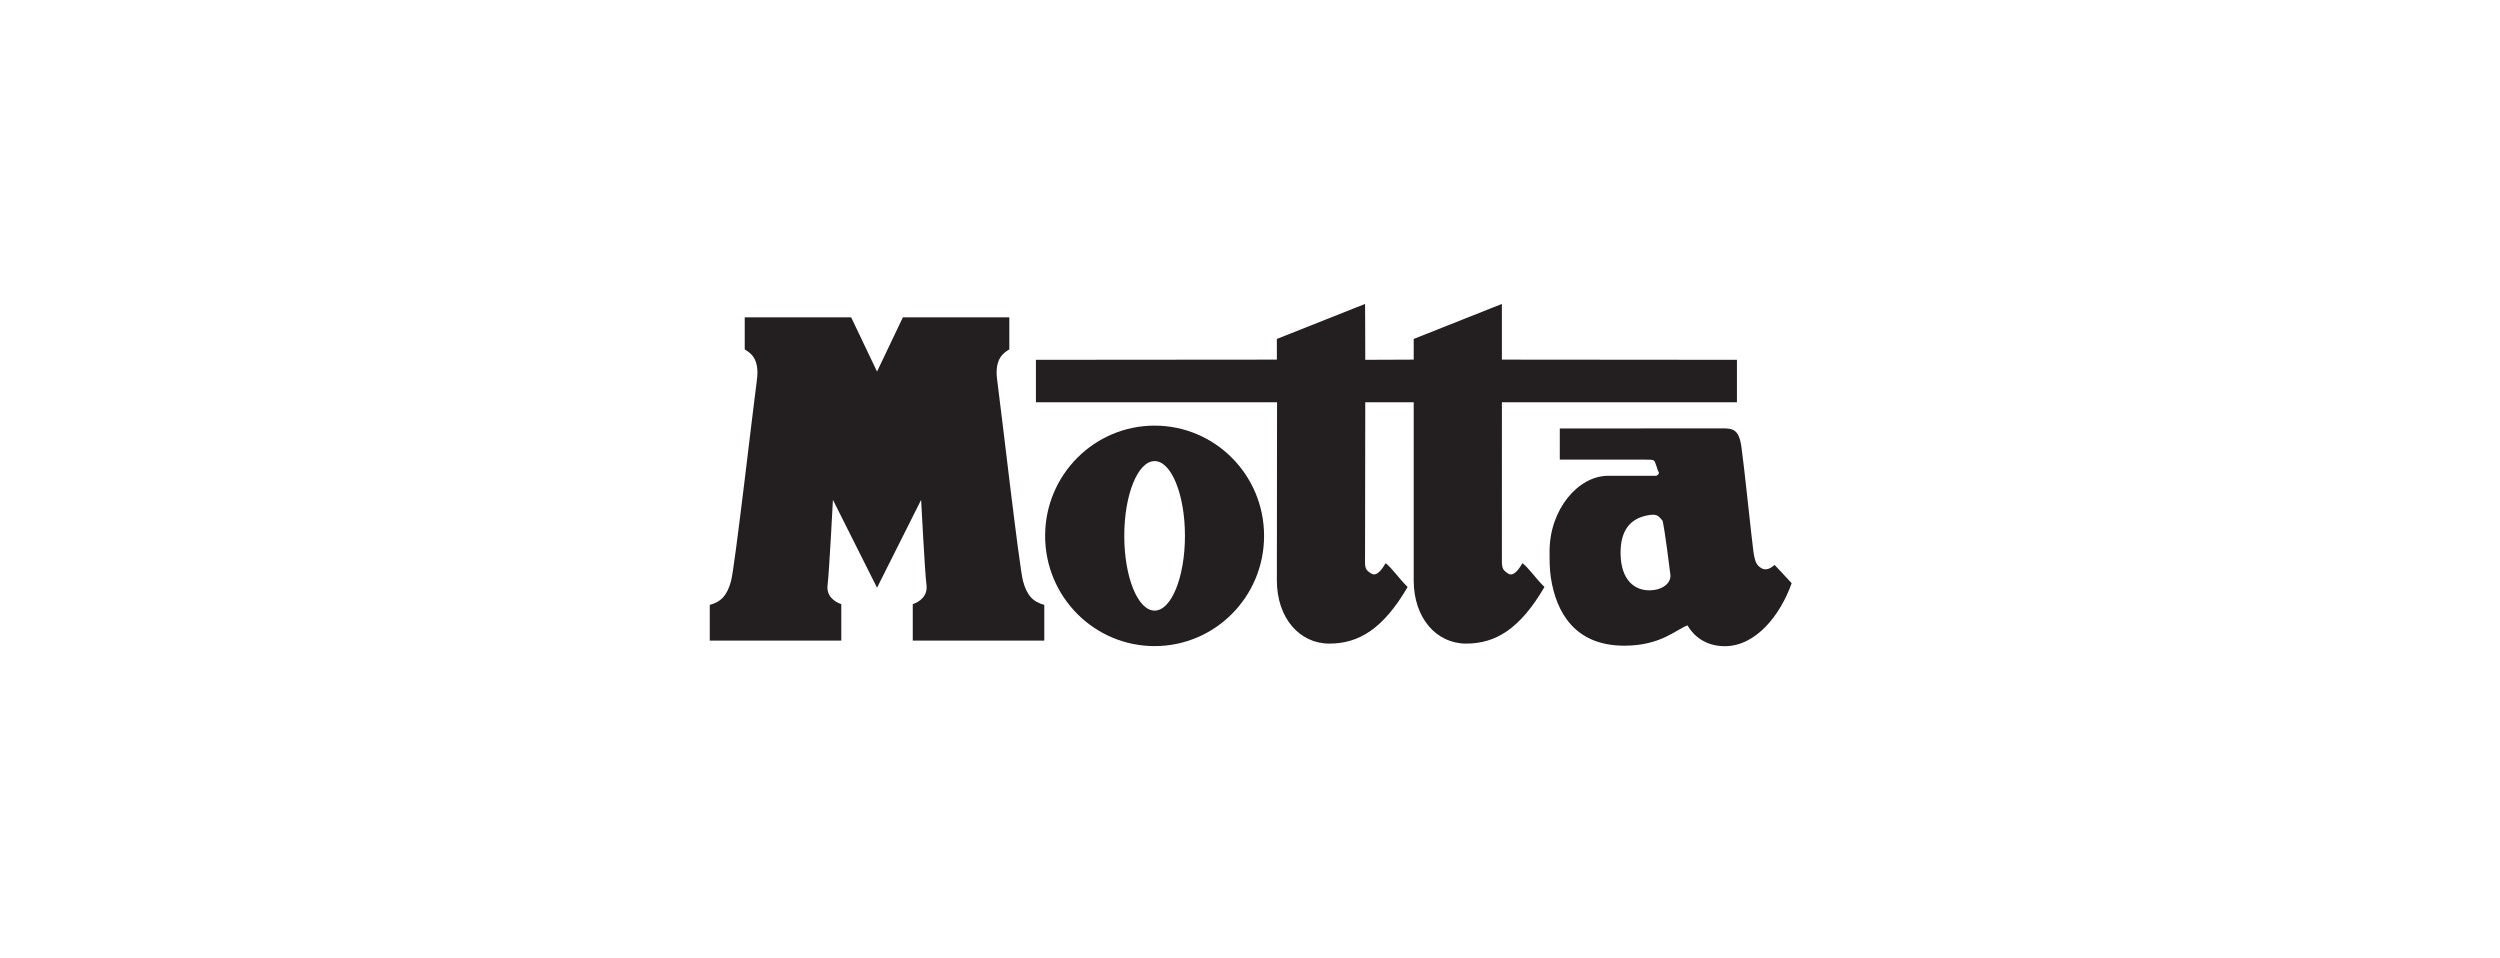
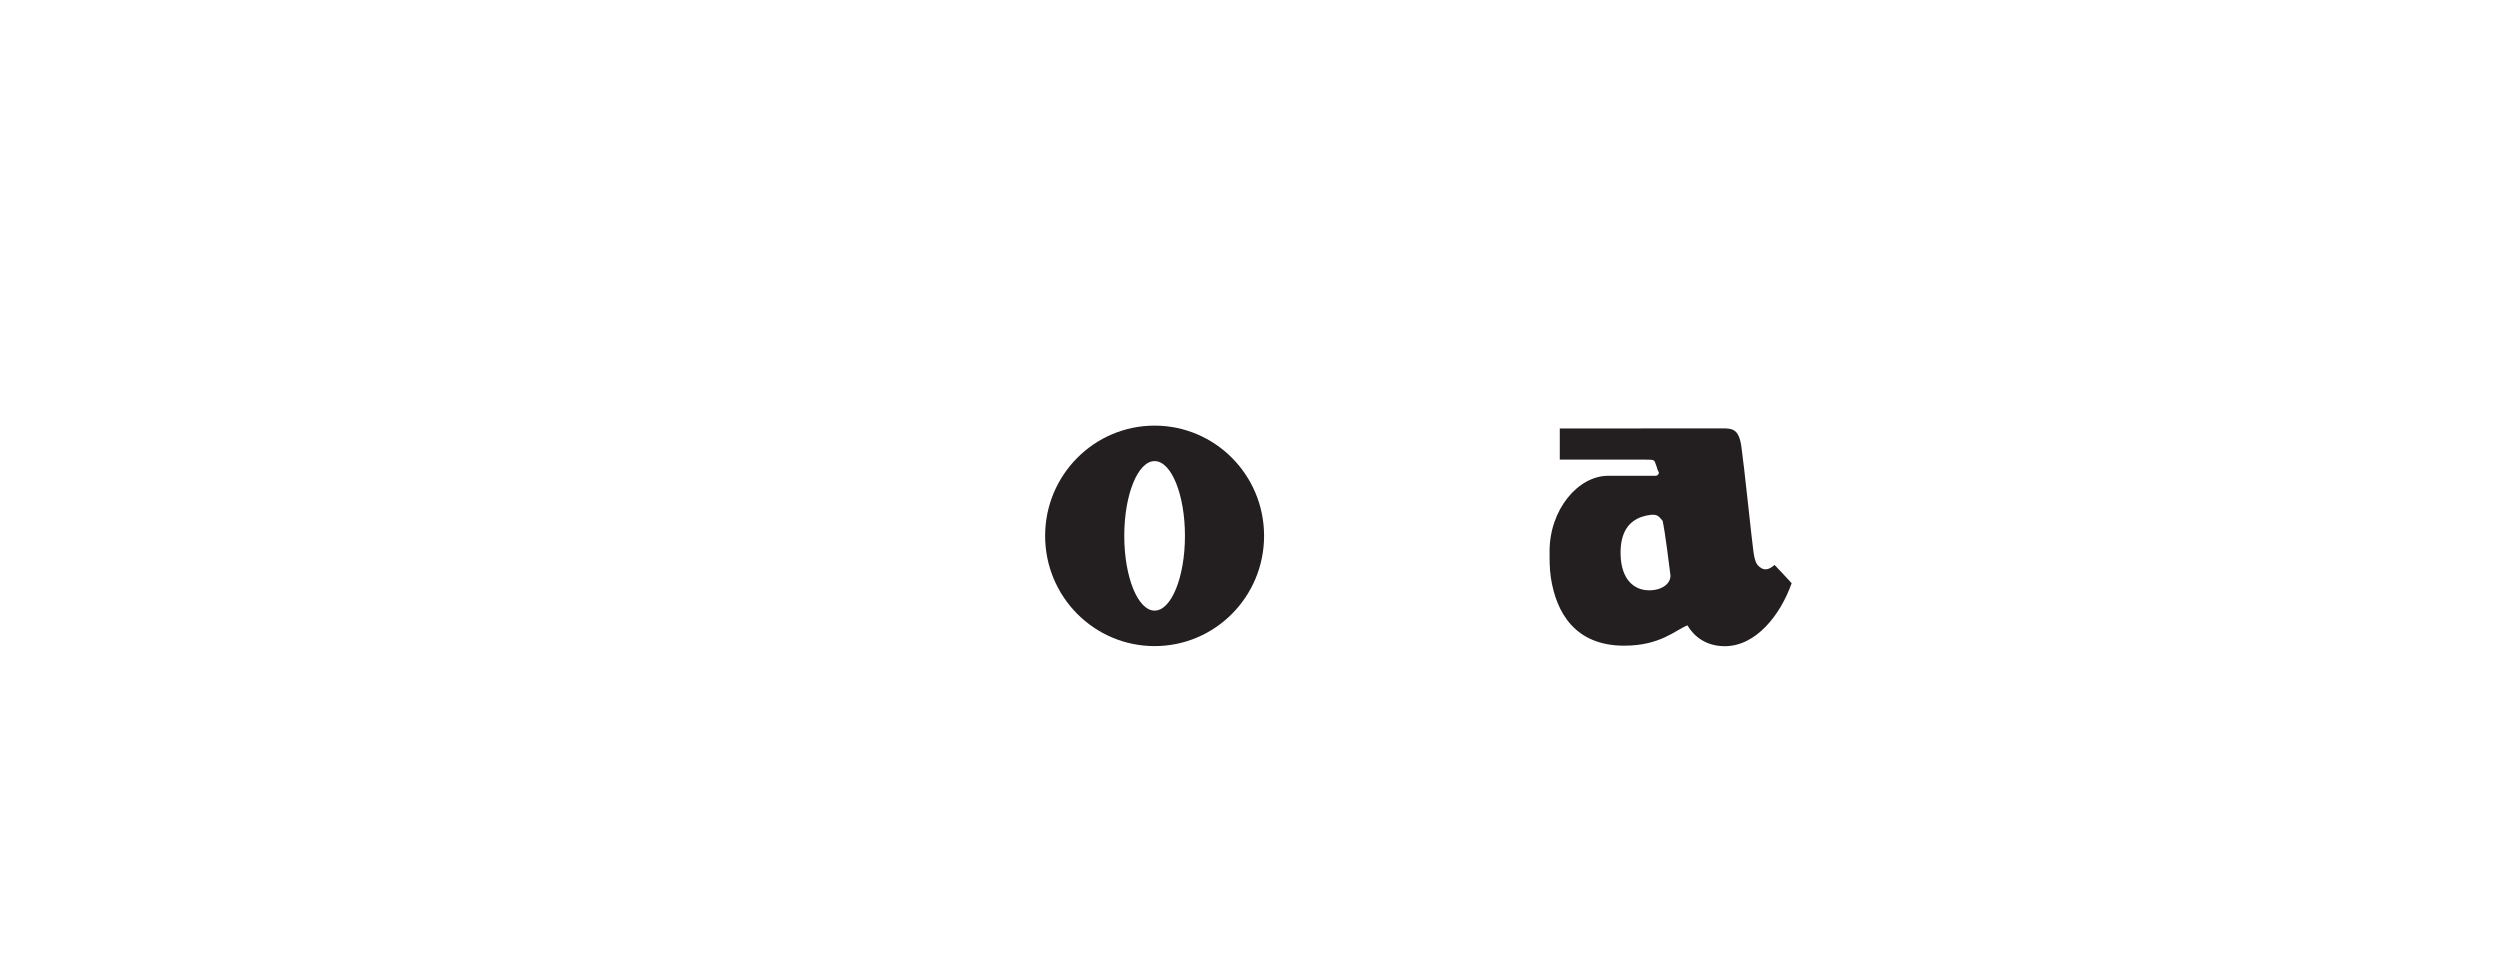
<svg xmlns="http://www.w3.org/2000/svg" width="300" height="115" viewBox="0 0 300 115" fill="none">
  <rect width="300" height="115" fill="white" />
  <path fill-rule="evenodd" clip-rule="evenodd" d="M125.415 64.302C125.415 56.997 131.297 51.075 138.554 51.075C145.808 51.075 151.69 56.997 151.69 64.302C151.69 71.611 145.808 77.532 138.554 77.532C131.297 77.532 125.415 71.611 125.415 64.302Z" fill="#231F20" />
-   <path fill-rule="evenodd" clip-rule="evenodd" d="M105.244 44.588L102.14 38.081H89.367V41.927C89.914 42.283 91.194 42.909 90.828 45.591C90.367 48.985 88.182 68.025 87.727 69.722C87.269 71.422 86.54 72.227 85.171 72.585C85.171 73.924 85.171 76.874 85.171 76.874H100.955C100.955 76.874 100.955 73.387 100.955 72.495C100.134 72.227 99.131 71.512 99.313 70.171C99.494 68.83 99.952 59.982 99.952 59.982L105.244 70.527L110.535 59.982C110.535 59.982 110.991 68.83 111.175 70.171C111.357 71.512 110.354 72.227 109.532 72.495C109.532 73.387 109.532 76.874 109.532 76.874H125.314C125.314 76.874 125.314 73.924 125.314 72.585C123.945 72.227 123.216 71.422 122.761 69.722C122.305 68.025 120.121 48.985 119.66 45.591C119.294 42.909 120.57 42.283 121.118 41.927V38.081H108.345L105.244 44.588Z" fill="#231F20" />
-   <path fill-rule="evenodd" clip-rule="evenodd" d="M180.226 43.154C180.226 39.271 180.226 36.472 180.226 36.472L169.644 40.673C169.644 40.673 169.644 41.613 169.644 43.154L163.832 43.178C163.832 39.292 163.807 36.472 163.807 36.472L153.224 40.673C153.224 40.673 153.224 41.613 153.224 43.154L124.311 43.178V48.271H153.246C153.246 55.839 153.224 66.74 153.224 69.635C153.224 74.192 155.962 77.232 159.519 77.232C163.078 77.232 165.998 75.442 168.917 70.439C167.822 69.367 167.001 68.116 166.271 67.579C165.816 68.381 165.179 69.218 164.558 68.83C163.677 68.28 163.807 68.116 163.807 66.238C163.807 64.956 163.832 56.017 163.832 48.271H169.646C169.646 55.839 169.644 66.74 169.644 69.635C169.644 74.192 172.381 77.232 175.938 77.232C179.497 77.232 182.417 75.442 185.336 70.439C184.241 69.367 183.42 68.116 182.691 67.579C182.235 68.381 181.59 69.231 180.977 68.83C180.14 68.28 180.226 68.116 180.226 66.238C180.226 64.956 180.229 56.017 180.229 48.271H208.432V43.178L180.226 43.154Z" fill="#231F20" />
  <path fill-rule="evenodd" clip-rule="evenodd" d="M134.913 64.302C134.913 59.35 136.542 55.332 138.554 55.332C140.562 55.332 142.194 59.35 142.194 64.302C142.194 69.258 140.562 73.273 138.554 73.273C136.542 73.273 134.913 69.258 134.913 64.302Z" fill="white" />
  <path fill-rule="evenodd" clip-rule="evenodd" d="M187.174 51.42V55.154C187.174 55.154 196.073 55.154 197.35 55.154C198.627 55.154 198.483 55.178 198.719 55.781C198.89 56.211 198.863 56.365 199.012 56.577C199.161 56.79 198.95 57.095 198.67 57.095C198.391 57.095 194.284 57.095 192.978 57.095C189.37 57.095 185.949 61.148 185.949 66.145C185.949 67.17 185.941 68.249 186.103 69.319C186.74 73.472 188.971 77.482 194.908 77.482C199.261 77.482 201.067 75.591 202.495 75.044C203.243 76.324 204.675 77.543 206.976 77.543C210.709 77.543 213.634 73.825 215 69.985C214.255 69.194 213.322 68.158 212.948 67.792C212.452 68.217 211.891 68.522 211.33 68.158C210.771 67.792 210.584 67.425 210.397 66.084C210.21 64.743 209.278 55.725 208.966 53.59C208.654 51.458 207.909 51.404 206.602 51.404C205.295 51.404 187.174 51.42 187.174 51.42ZM199.511 62.489C199.822 63.83 200.318 68.036 200.443 68.95C200.568 69.863 199.635 70.838 197.892 70.838C196.152 70.838 194.534 69.619 194.471 66.512C194.42 64.013 195.341 62.367 197.518 61.88C198.914 61.567 199.012 61.942 199.511 62.489Z" fill="#231F20" />
</svg>